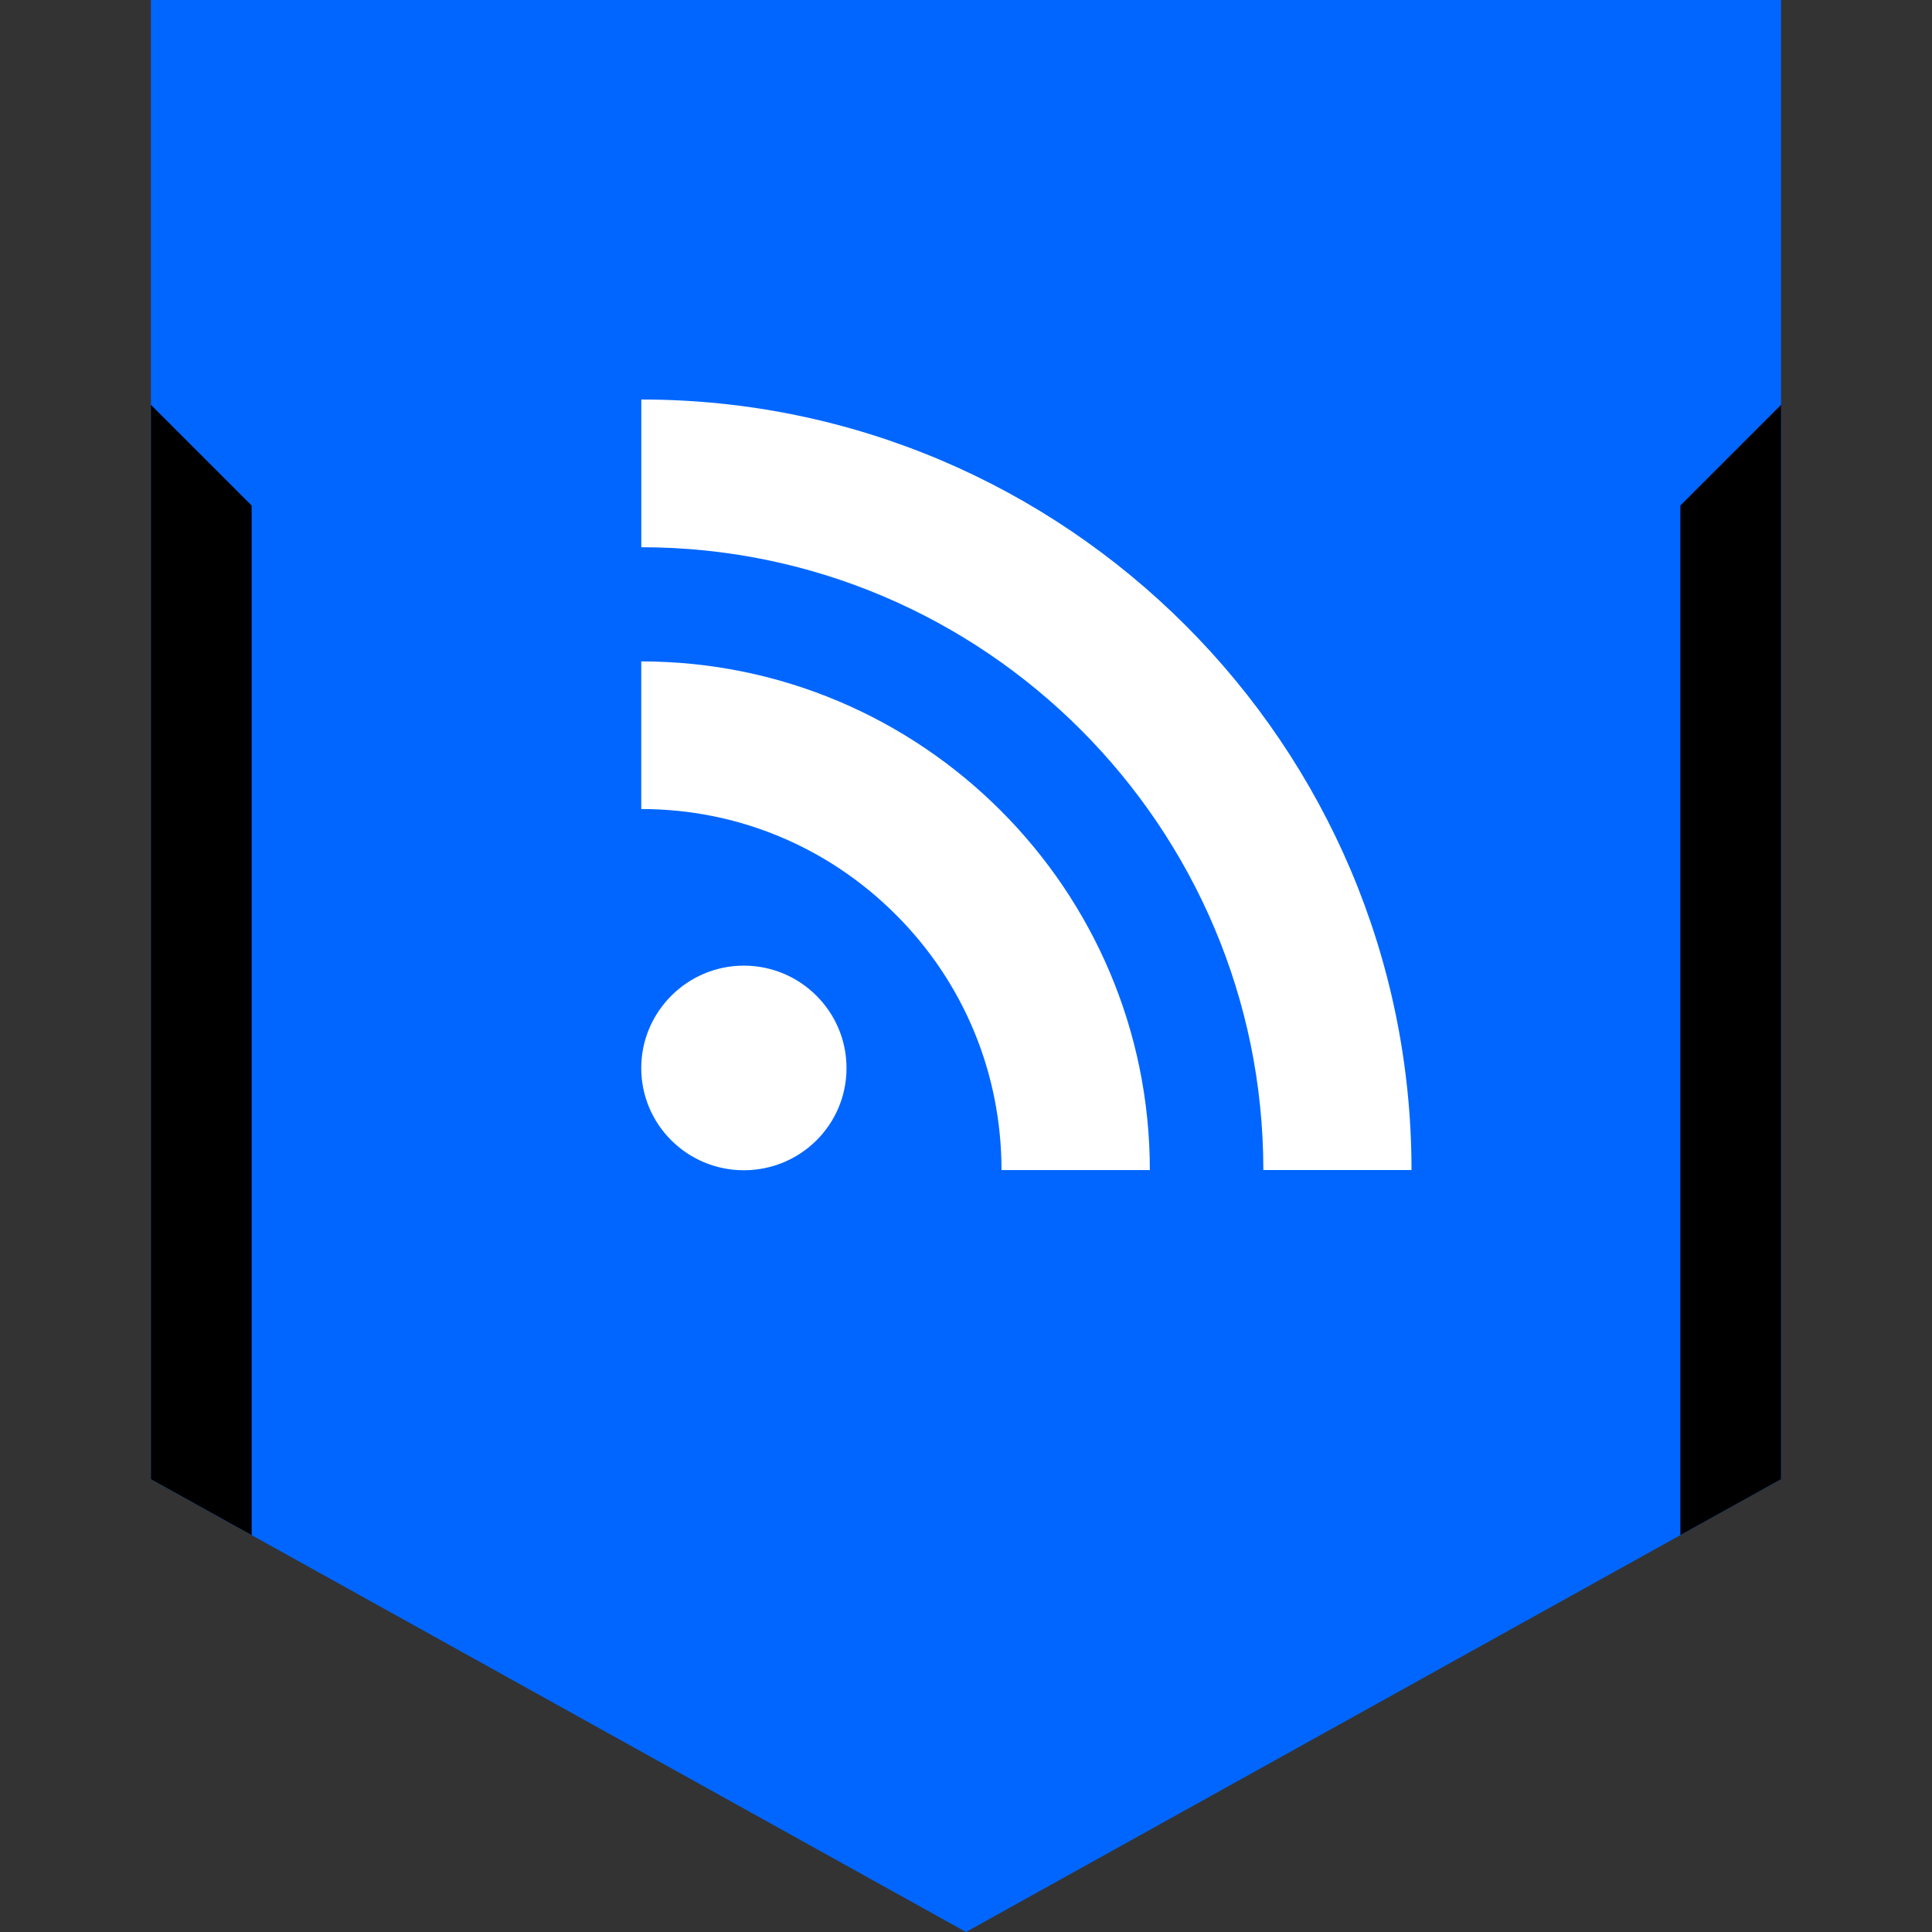
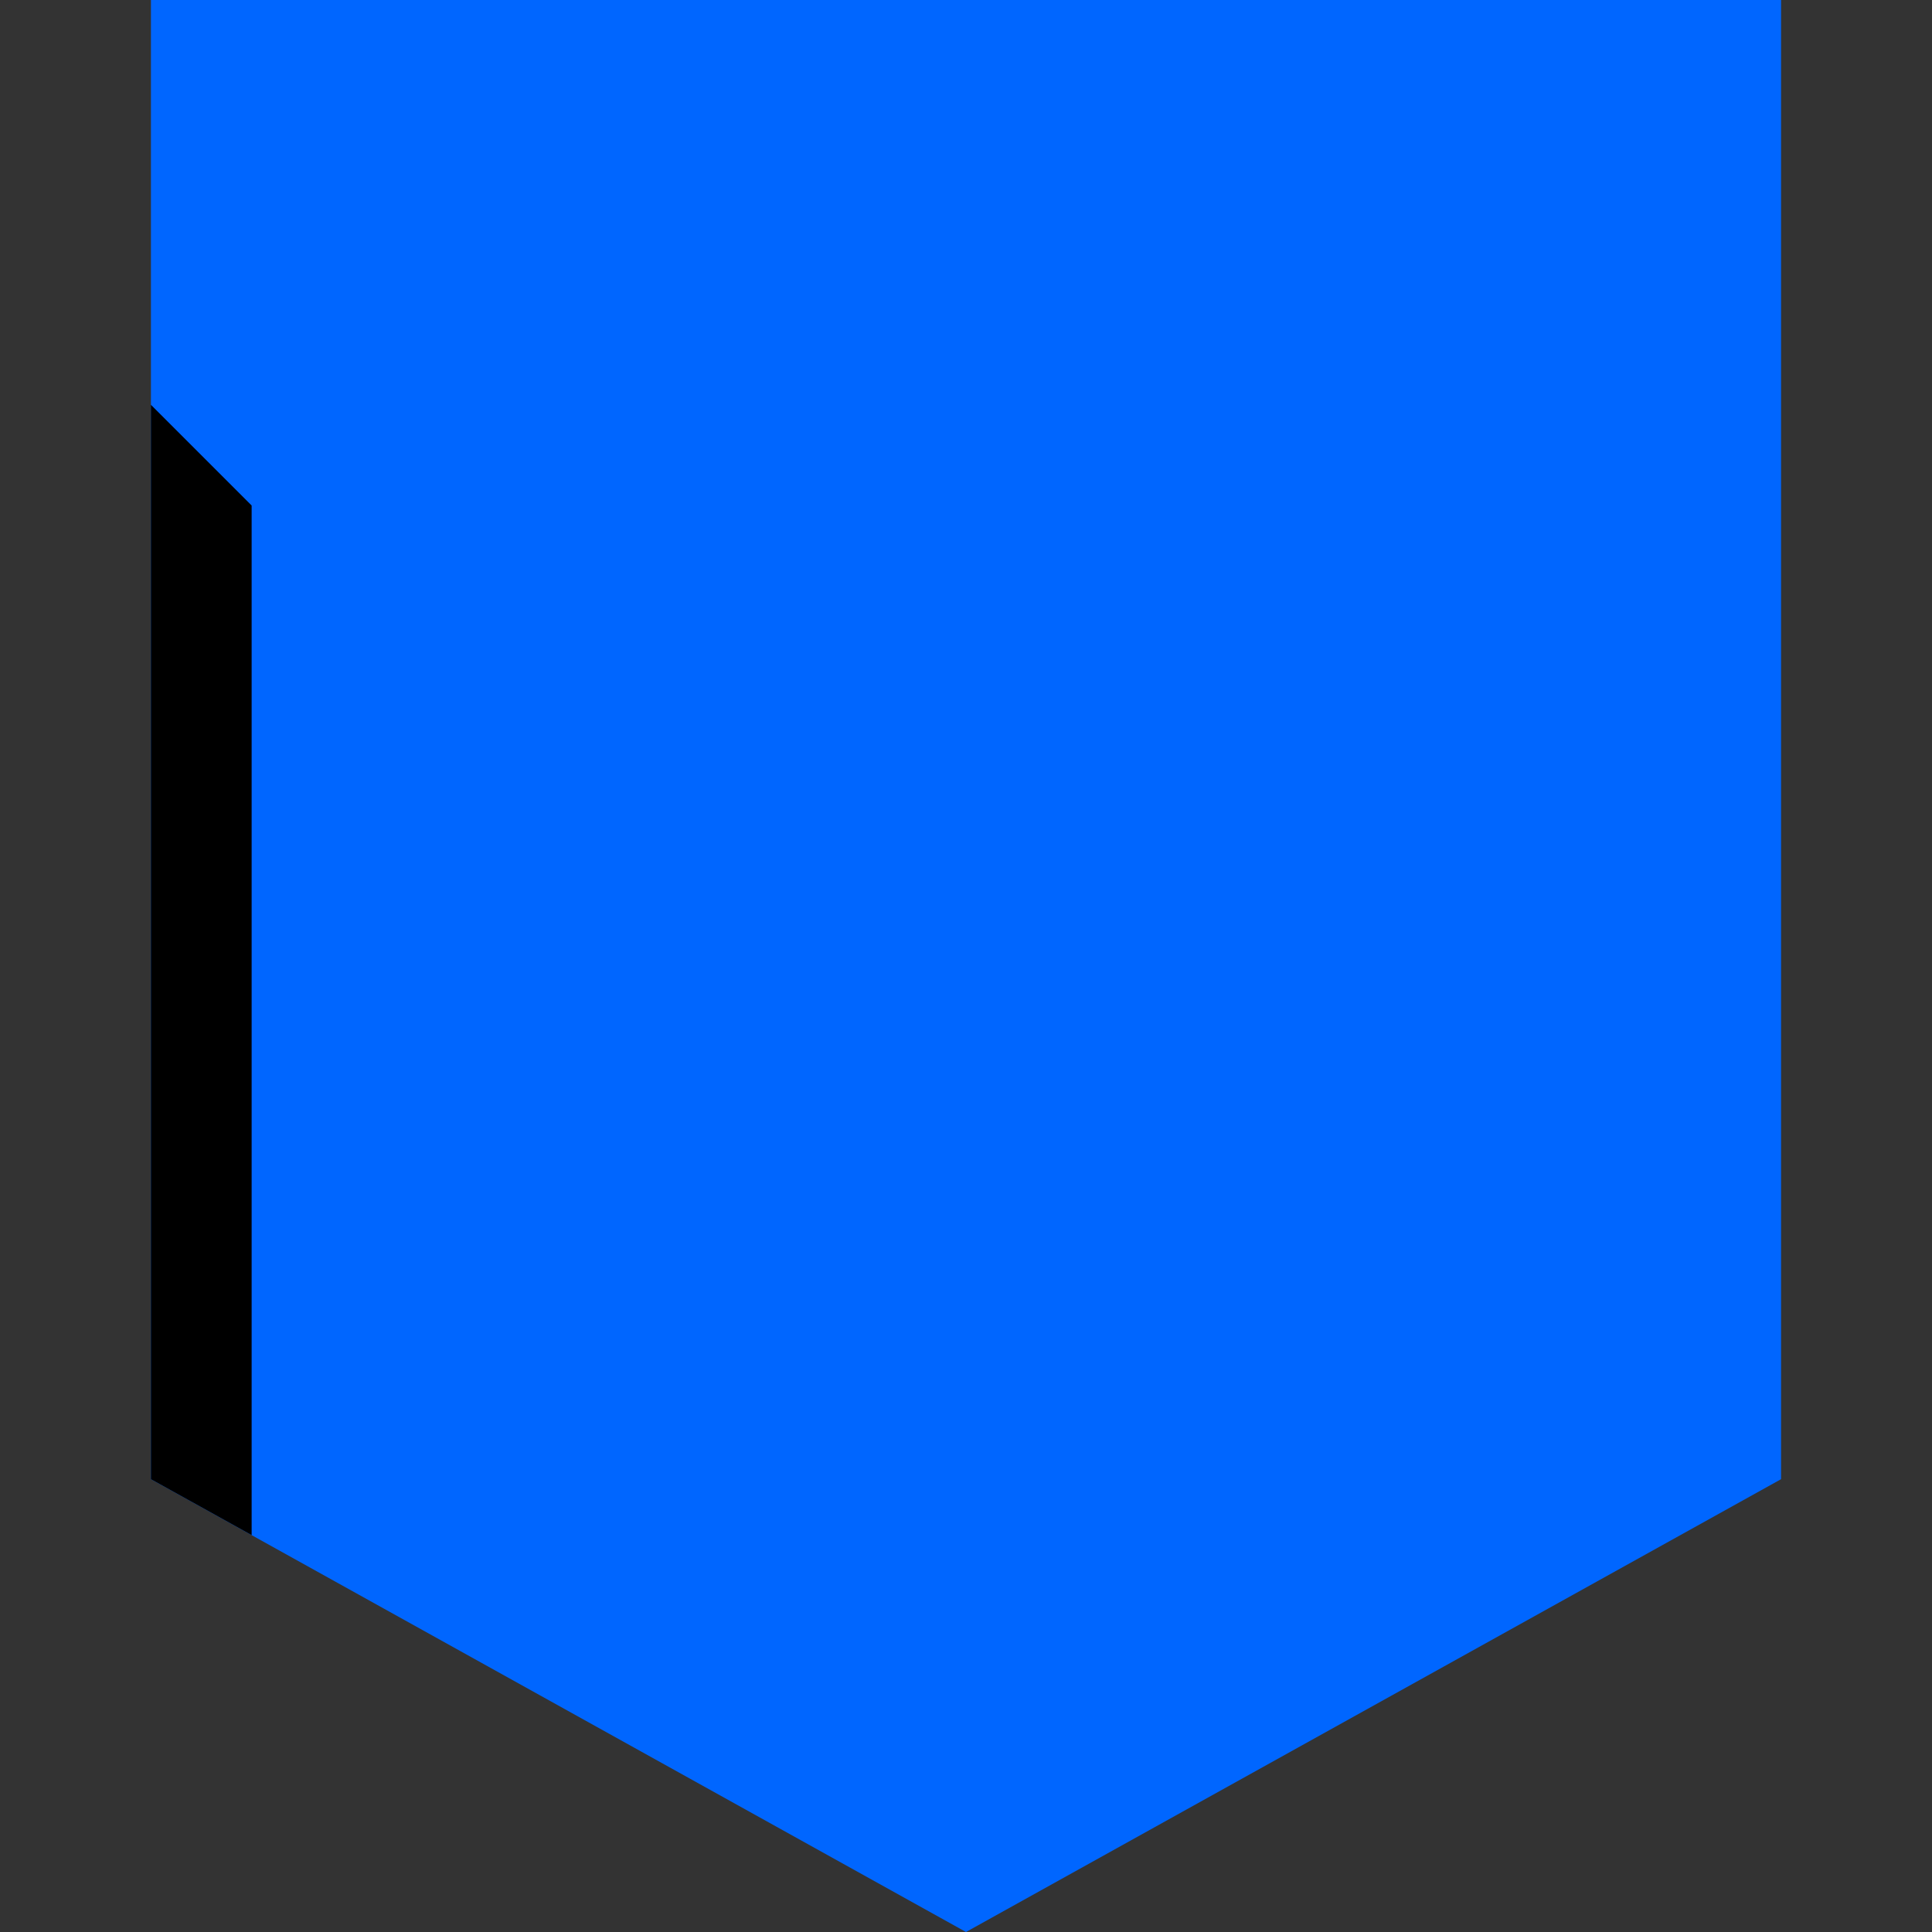
<svg xmlns="http://www.w3.org/2000/svg" enable-background="new 0 0 32 32" version="1.1" viewBox="0 0 32 32" xml:space="preserve">
  <rect x="0" y="0" width="32" height="32" fill="#333333" stroke="none" />
  <g id="Layer_9">
    <polygon fill="#0066FF" points="16,0 2.5,0 2.5,24.5 16,32 29.5,24.5 29.5,0  " />
    <g>
-       <polygon points="29.5,6.705 27.832,8.373 27.832,25.426 29.5,24.5   " />
-     </g>
+       </g>
    <g>
      <polygon points="2.5,6.705 2.5,24.5 4.168,25.426 4.168,8.373   " />
    </g>
  </g>
  <g id="Official">
-     <path d="M20.925,19.379h2.454c0-7.035-5.723-12.762-12.757-12.762v2.447C16.301,9.063,20.925,13.692,20.925,19.379z    M12.32,19.383c0.941,0,1.701-0.756,1.701-1.693c0-0.932-0.76-1.696-1.701-1.696c-0.937,0-1.699,0.764-1.699,1.696   C10.621,18.627,11.383,19.383,12.32,19.383z M16.588,19.38L16.588,19.38h2.457c0-4.646-3.78-8.425-8.424-8.425V13.4   c1.593,0,3.091,0.623,4.218,1.751C15.966,16.277,16.588,17.781,16.588,19.38z" fill="#FFFFFF" />
-   </g>
+     </g>
</svg>